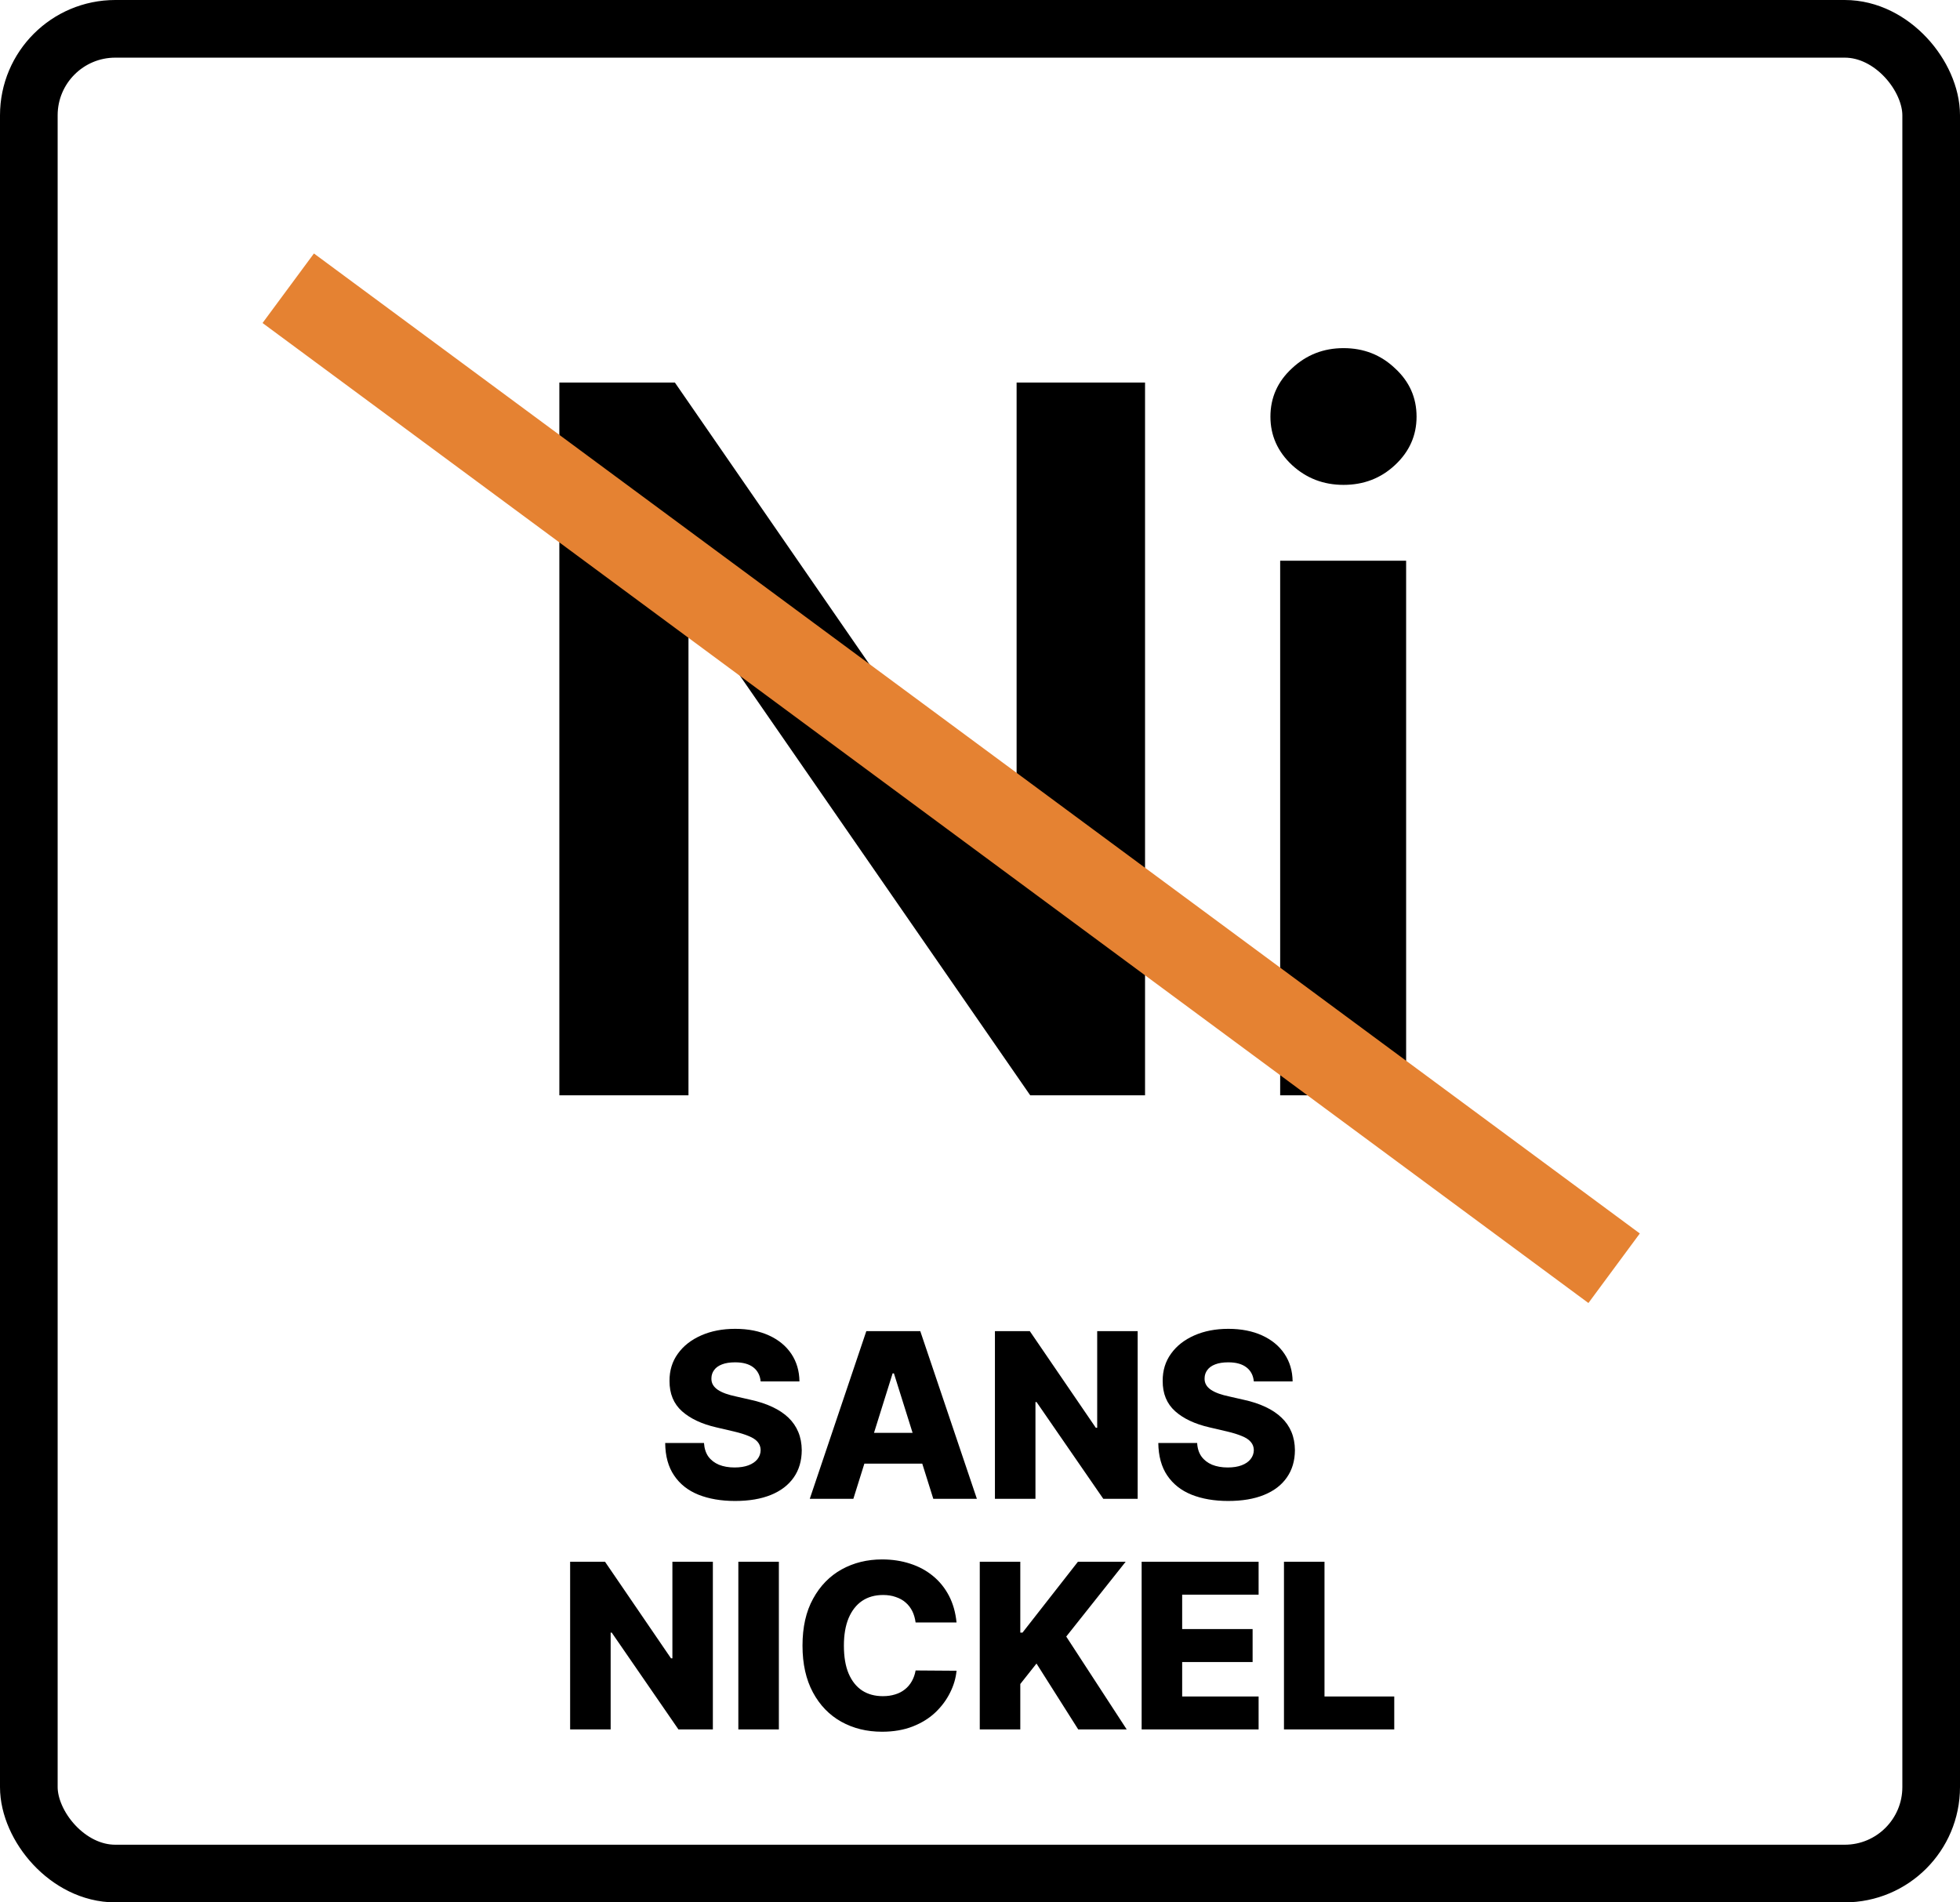
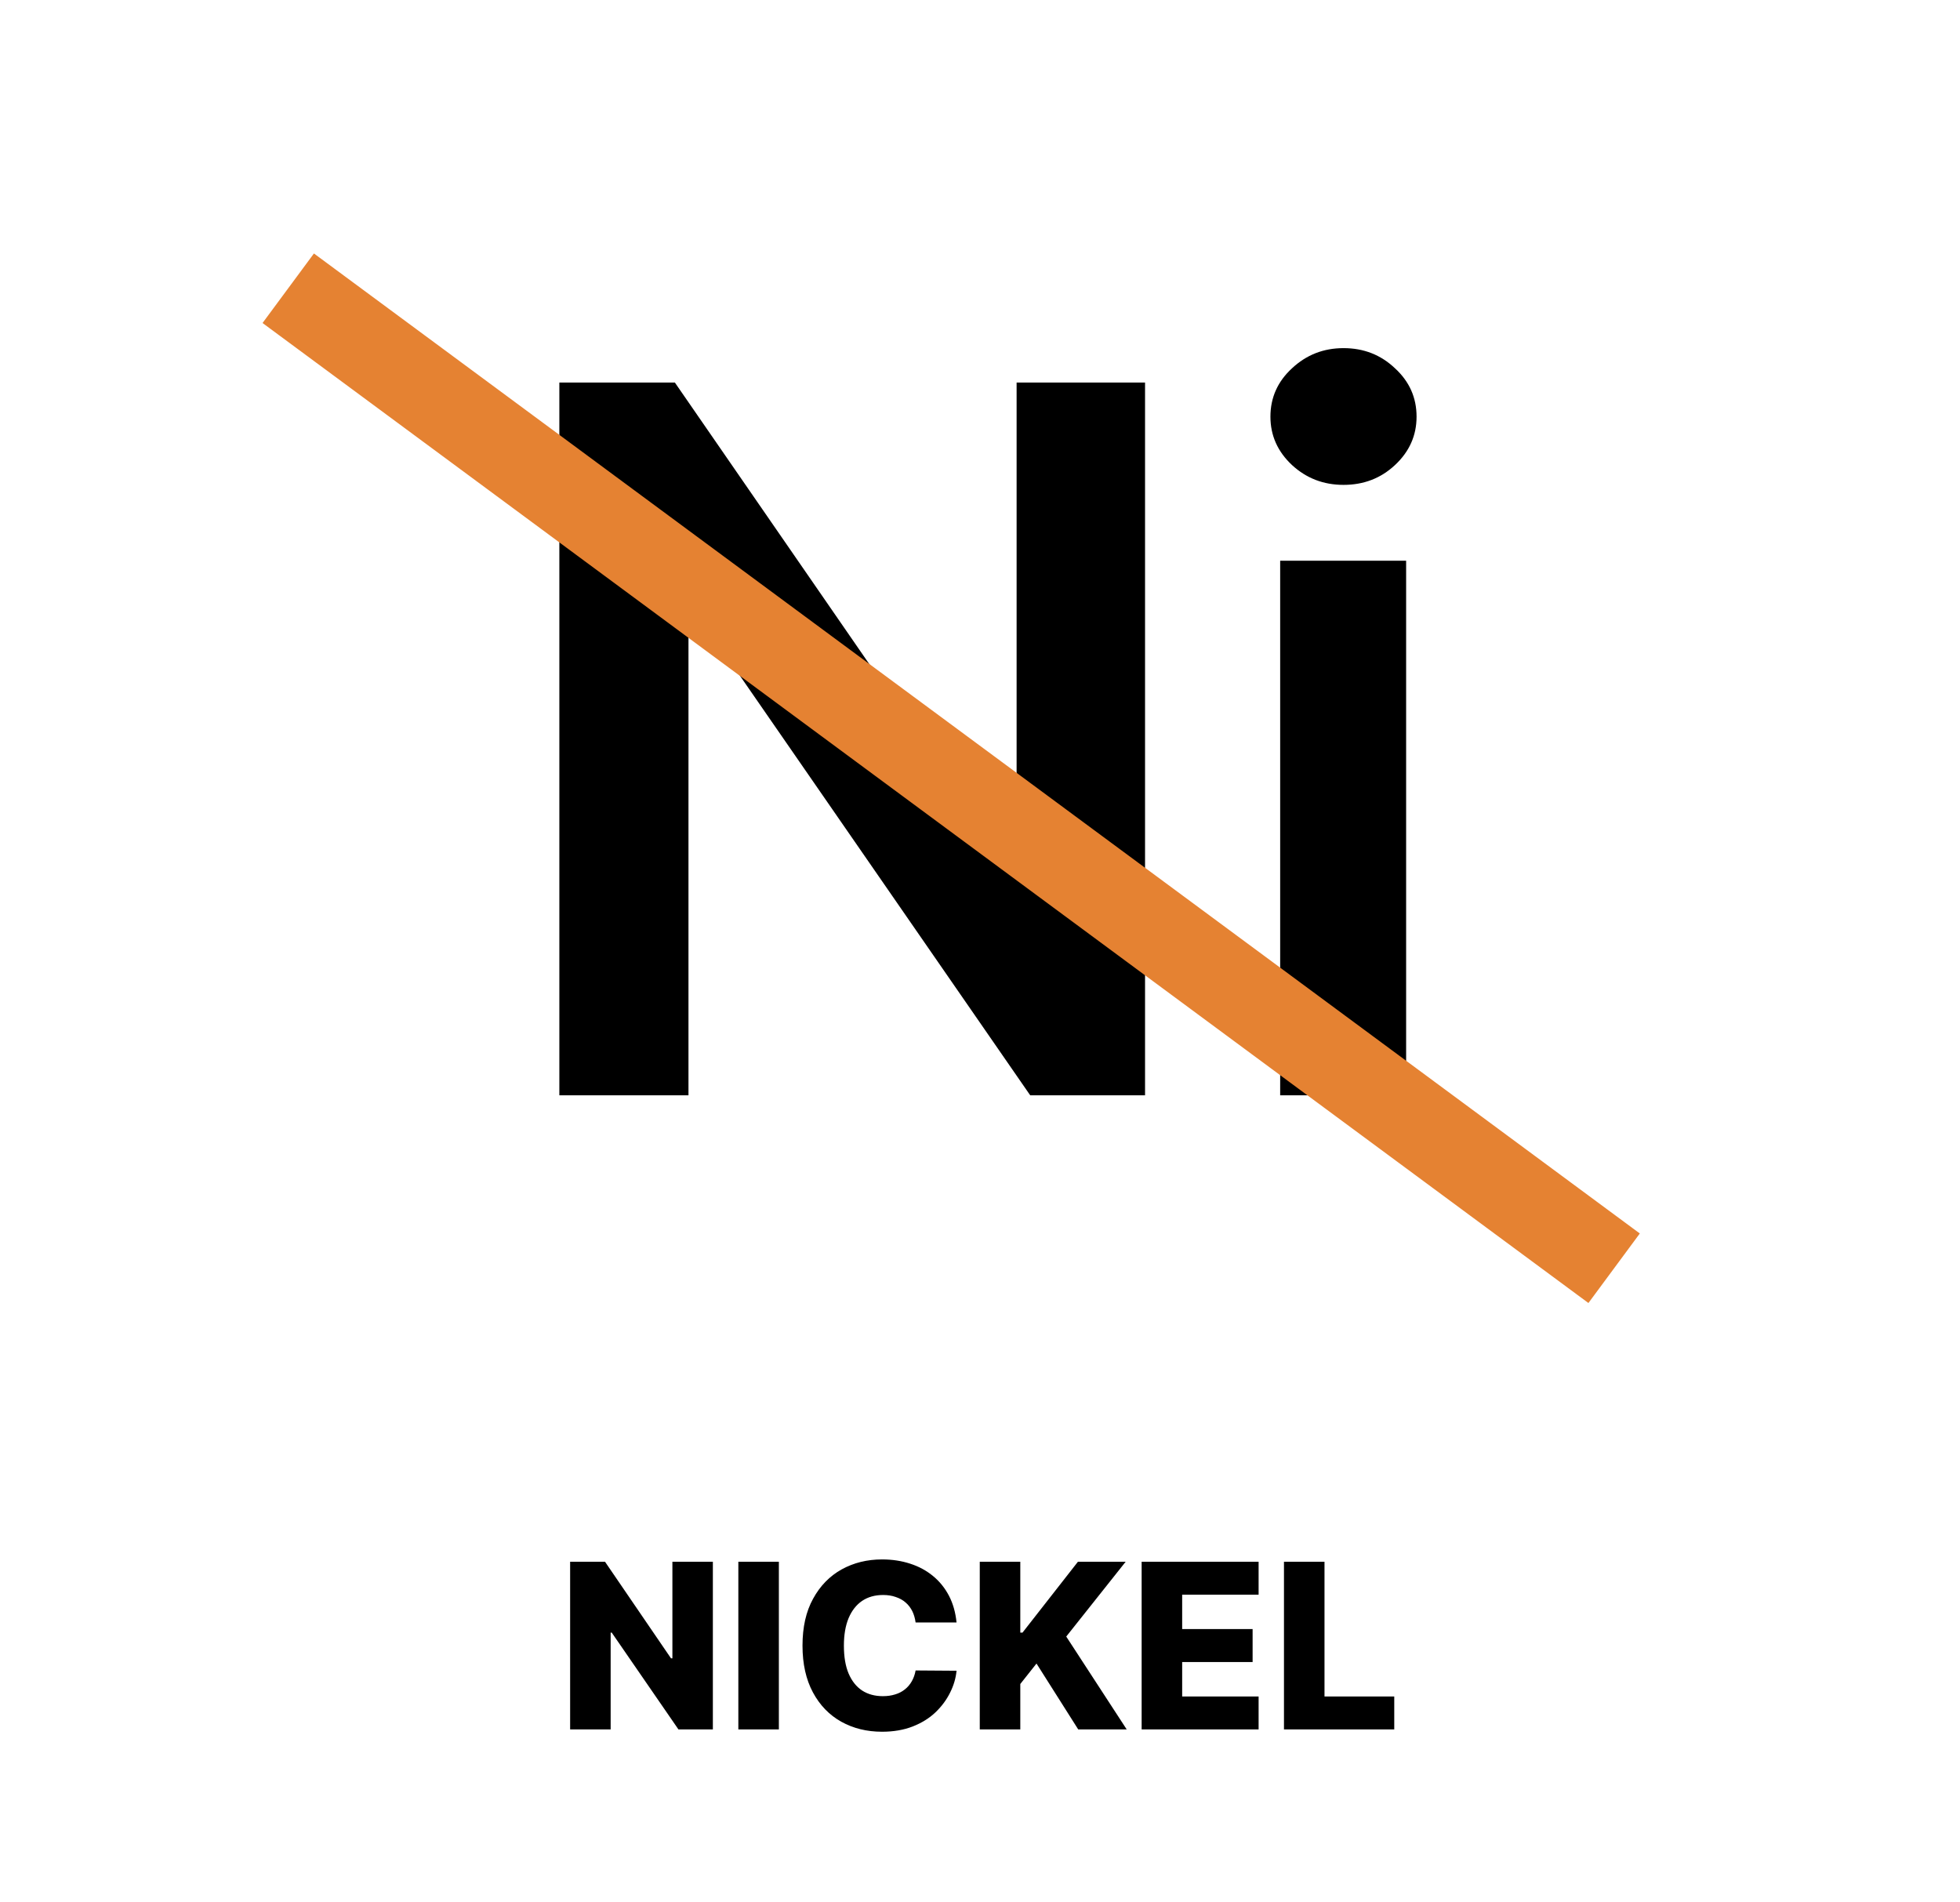
<svg xmlns="http://www.w3.org/2000/svg" fill="none" viewBox="0 0 34 33" height="33" width="34">
-   <path fill="black" d="M13.195 23.963C13.185 23.859 13.143 23.778 13.069 23.72C12.995 23.662 12.889 23.632 12.752 23.632C12.661 23.632 12.585 23.644 12.524 23.668C12.464 23.691 12.418 23.724 12.388 23.766C12.358 23.806 12.342 23.853 12.341 23.906C12.339 23.95 12.348 23.988 12.367 24.021C12.387 24.055 12.415 24.084 12.452 24.109C12.49 24.134 12.535 24.156 12.588 24.175C12.642 24.194 12.701 24.21 12.767 24.224L13.017 24.281C13.161 24.312 13.288 24.354 13.398 24.406C13.509 24.458 13.602 24.52 13.677 24.592C13.752 24.664 13.809 24.747 13.848 24.841C13.887 24.935 13.907 25.04 13.908 25.156C13.907 25.34 13.861 25.498 13.769 25.629C13.677 25.761 13.545 25.862 13.373 25.932C13.201 26.002 12.994 26.037 12.752 26.037C12.508 26.037 12.296 26 12.115 25.928C11.934 25.855 11.794 25.744 11.694 25.595C11.593 25.447 11.541 25.259 11.539 25.031H12.212C12.218 25.125 12.243 25.203 12.287 25.266C12.332 25.328 12.393 25.375 12.47 25.408C12.549 25.44 12.64 25.456 12.743 25.456C12.838 25.456 12.918 25.443 12.985 25.418C13.052 25.392 13.104 25.357 13.14 25.311C13.175 25.266 13.194 25.213 13.195 25.155C13.194 25.1 13.177 25.053 13.144 25.014C13.111 24.974 13.059 24.94 12.99 24.912C12.922 24.883 12.835 24.856 12.729 24.831L12.425 24.76C12.173 24.702 11.975 24.609 11.83 24.48C11.685 24.35 11.613 24.175 11.614 23.954C11.613 23.775 11.661 23.617 11.759 23.482C11.856 23.346 11.991 23.241 12.164 23.165C12.336 23.089 12.533 23.051 12.753 23.051C12.979 23.051 13.174 23.09 13.34 23.166C13.507 23.242 13.636 23.349 13.728 23.486C13.819 23.623 13.866 23.782 13.868 23.963H13.195ZM14.803 26H14.047L15.028 23.091H15.964L16.946 26H16.19L15.507 23.824H15.484L14.803 26ZM14.702 24.855H16.281V25.389H14.702V24.855ZM19.735 23.091V26H19.139L17.981 24.321H17.962V26H17.259V23.091H17.864L19.009 24.767H19.033V23.091H19.735ZM21.75 23.963C21.74 23.859 21.698 23.778 21.623 23.72C21.549 23.662 21.444 23.632 21.306 23.632C21.216 23.632 21.14 23.644 21.079 23.668C21.019 23.691 20.973 23.724 20.943 23.766C20.913 23.806 20.897 23.853 20.896 23.906C20.894 23.95 20.903 23.988 20.922 24.021C20.941 24.055 20.97 24.084 21.007 24.109C21.045 24.134 21.09 24.156 21.143 24.175C21.196 24.194 21.256 24.21 21.322 24.224L21.572 24.281C21.716 24.312 21.843 24.354 21.953 24.406C22.064 24.458 22.156 24.52 22.231 24.592C22.307 24.664 22.364 24.747 22.403 24.841C22.442 24.935 22.462 25.04 22.463 25.156C22.462 25.34 22.415 25.498 22.323 25.629C22.232 25.761 22.1 25.862 21.927 25.932C21.756 26.002 21.549 26.037 21.306 26.037C21.063 26.037 20.851 26 20.67 25.928C20.489 25.855 20.349 25.744 20.248 25.595C20.148 25.447 20.096 25.259 20.093 25.031H20.767C20.772 25.125 20.797 25.203 20.842 25.266C20.887 25.328 20.948 25.375 21.025 25.408C21.104 25.44 21.195 25.456 21.298 25.456C21.393 25.456 21.473 25.443 21.539 25.418C21.607 25.392 21.658 25.357 21.694 25.311C21.73 25.266 21.749 25.213 21.75 25.155C21.749 25.1 21.732 25.053 21.698 25.014C21.665 24.974 21.614 24.94 21.545 24.912C21.477 24.883 21.39 24.856 21.284 24.831L20.98 24.76C20.728 24.702 20.529 24.609 20.385 24.48C20.24 24.35 20.168 24.175 20.169 23.954C20.168 23.775 20.216 23.617 20.314 23.482C20.411 23.346 20.546 23.241 20.718 23.165C20.891 23.089 21.087 23.051 21.308 23.051C21.533 23.051 21.729 23.09 21.895 23.166C22.061 23.242 22.191 23.349 22.282 23.486C22.374 23.623 22.421 23.782 22.423 23.963H21.75Z" />
  <path fill="black" d="M12.366 27.091V30H11.769L10.612 28.321H10.593V30H9.89V27.091H10.495L11.64 28.767H11.664V27.091H12.366ZM13.511 27.091V30H12.808V27.091H13.511ZM16.593 28.145H15.883C15.873 28.072 15.854 28.006 15.825 27.947C15.795 27.889 15.757 27.838 15.708 27.797C15.66 27.755 15.603 27.724 15.536 27.702C15.471 27.679 15.399 27.668 15.319 27.668C15.178 27.668 15.056 27.702 14.954 27.771C14.853 27.84 14.775 27.94 14.72 28.071C14.666 28.202 14.639 28.36 14.639 28.546C14.639 28.739 14.666 28.901 14.721 29.031C14.777 29.161 14.855 29.259 14.955 29.325C15.057 29.391 15.177 29.423 15.315 29.423C15.393 29.423 15.463 29.413 15.527 29.393C15.591 29.374 15.647 29.345 15.695 29.307C15.745 29.268 15.785 29.221 15.816 29.166C15.848 29.11 15.871 29.047 15.883 28.977L16.593 28.982C16.581 29.11 16.544 29.237 16.481 29.362C16.419 29.487 16.335 29.601 16.227 29.704C16.119 29.807 15.987 29.888 15.832 29.949C15.678 30.009 15.5 30.04 15.301 30.04C15.037 30.04 14.802 29.982 14.593 29.866C14.386 29.75 14.222 29.581 14.102 29.358C13.982 29.135 13.921 28.865 13.921 28.546C13.921 28.225 13.982 27.954 14.105 27.732C14.227 27.509 14.392 27.34 14.6 27.224C14.809 27.109 15.042 27.051 15.301 27.051C15.477 27.051 15.64 27.076 15.789 27.125C15.939 27.173 16.07 27.244 16.184 27.338C16.298 27.431 16.39 27.545 16.461 27.68C16.532 27.816 16.576 27.971 16.593 28.145ZM16.996 30V27.091H17.699V28.321H17.737L18.699 27.091H19.527L18.496 28.389L19.545 30H18.704L17.98 28.857L17.699 29.212V30H16.996ZM19.804 30V27.091H21.833V27.662H20.507V28.259H21.729V28.831H20.507V29.429H21.833V30H19.804ZM22.273 30V27.091H22.976V29.429H24.186V30H22.273Z" />
  <path fill="black" d="M19.863 6.636V19H17.871L12.045 10.579H11.943V19H9.703V6.636H11.707L17.527 15.064H17.635V6.636H19.863ZM22.207 19V9.727H24.392V19H22.207ZM23.306 8.411C22.959 8.411 22.662 8.297 22.412 8.067C22.163 7.834 22.038 7.554 22.038 7.228C22.038 6.898 22.163 6.618 22.412 6.389C22.662 6.155 22.959 6.039 23.306 6.039C23.656 6.039 23.953 6.155 24.199 6.389C24.449 6.618 24.573 6.898 24.573 7.228C24.573 7.554 24.449 7.834 24.199 8.067C23.953 8.297 23.656 8.411 23.306 8.411Z" />
  <path stroke-width="1.5" stroke="#E58232" d="M5 5L28 22" />
-   <rect stroke="black" rx="1.5" height="32" width="33" y="0.5" x="0.5" />
</svg>